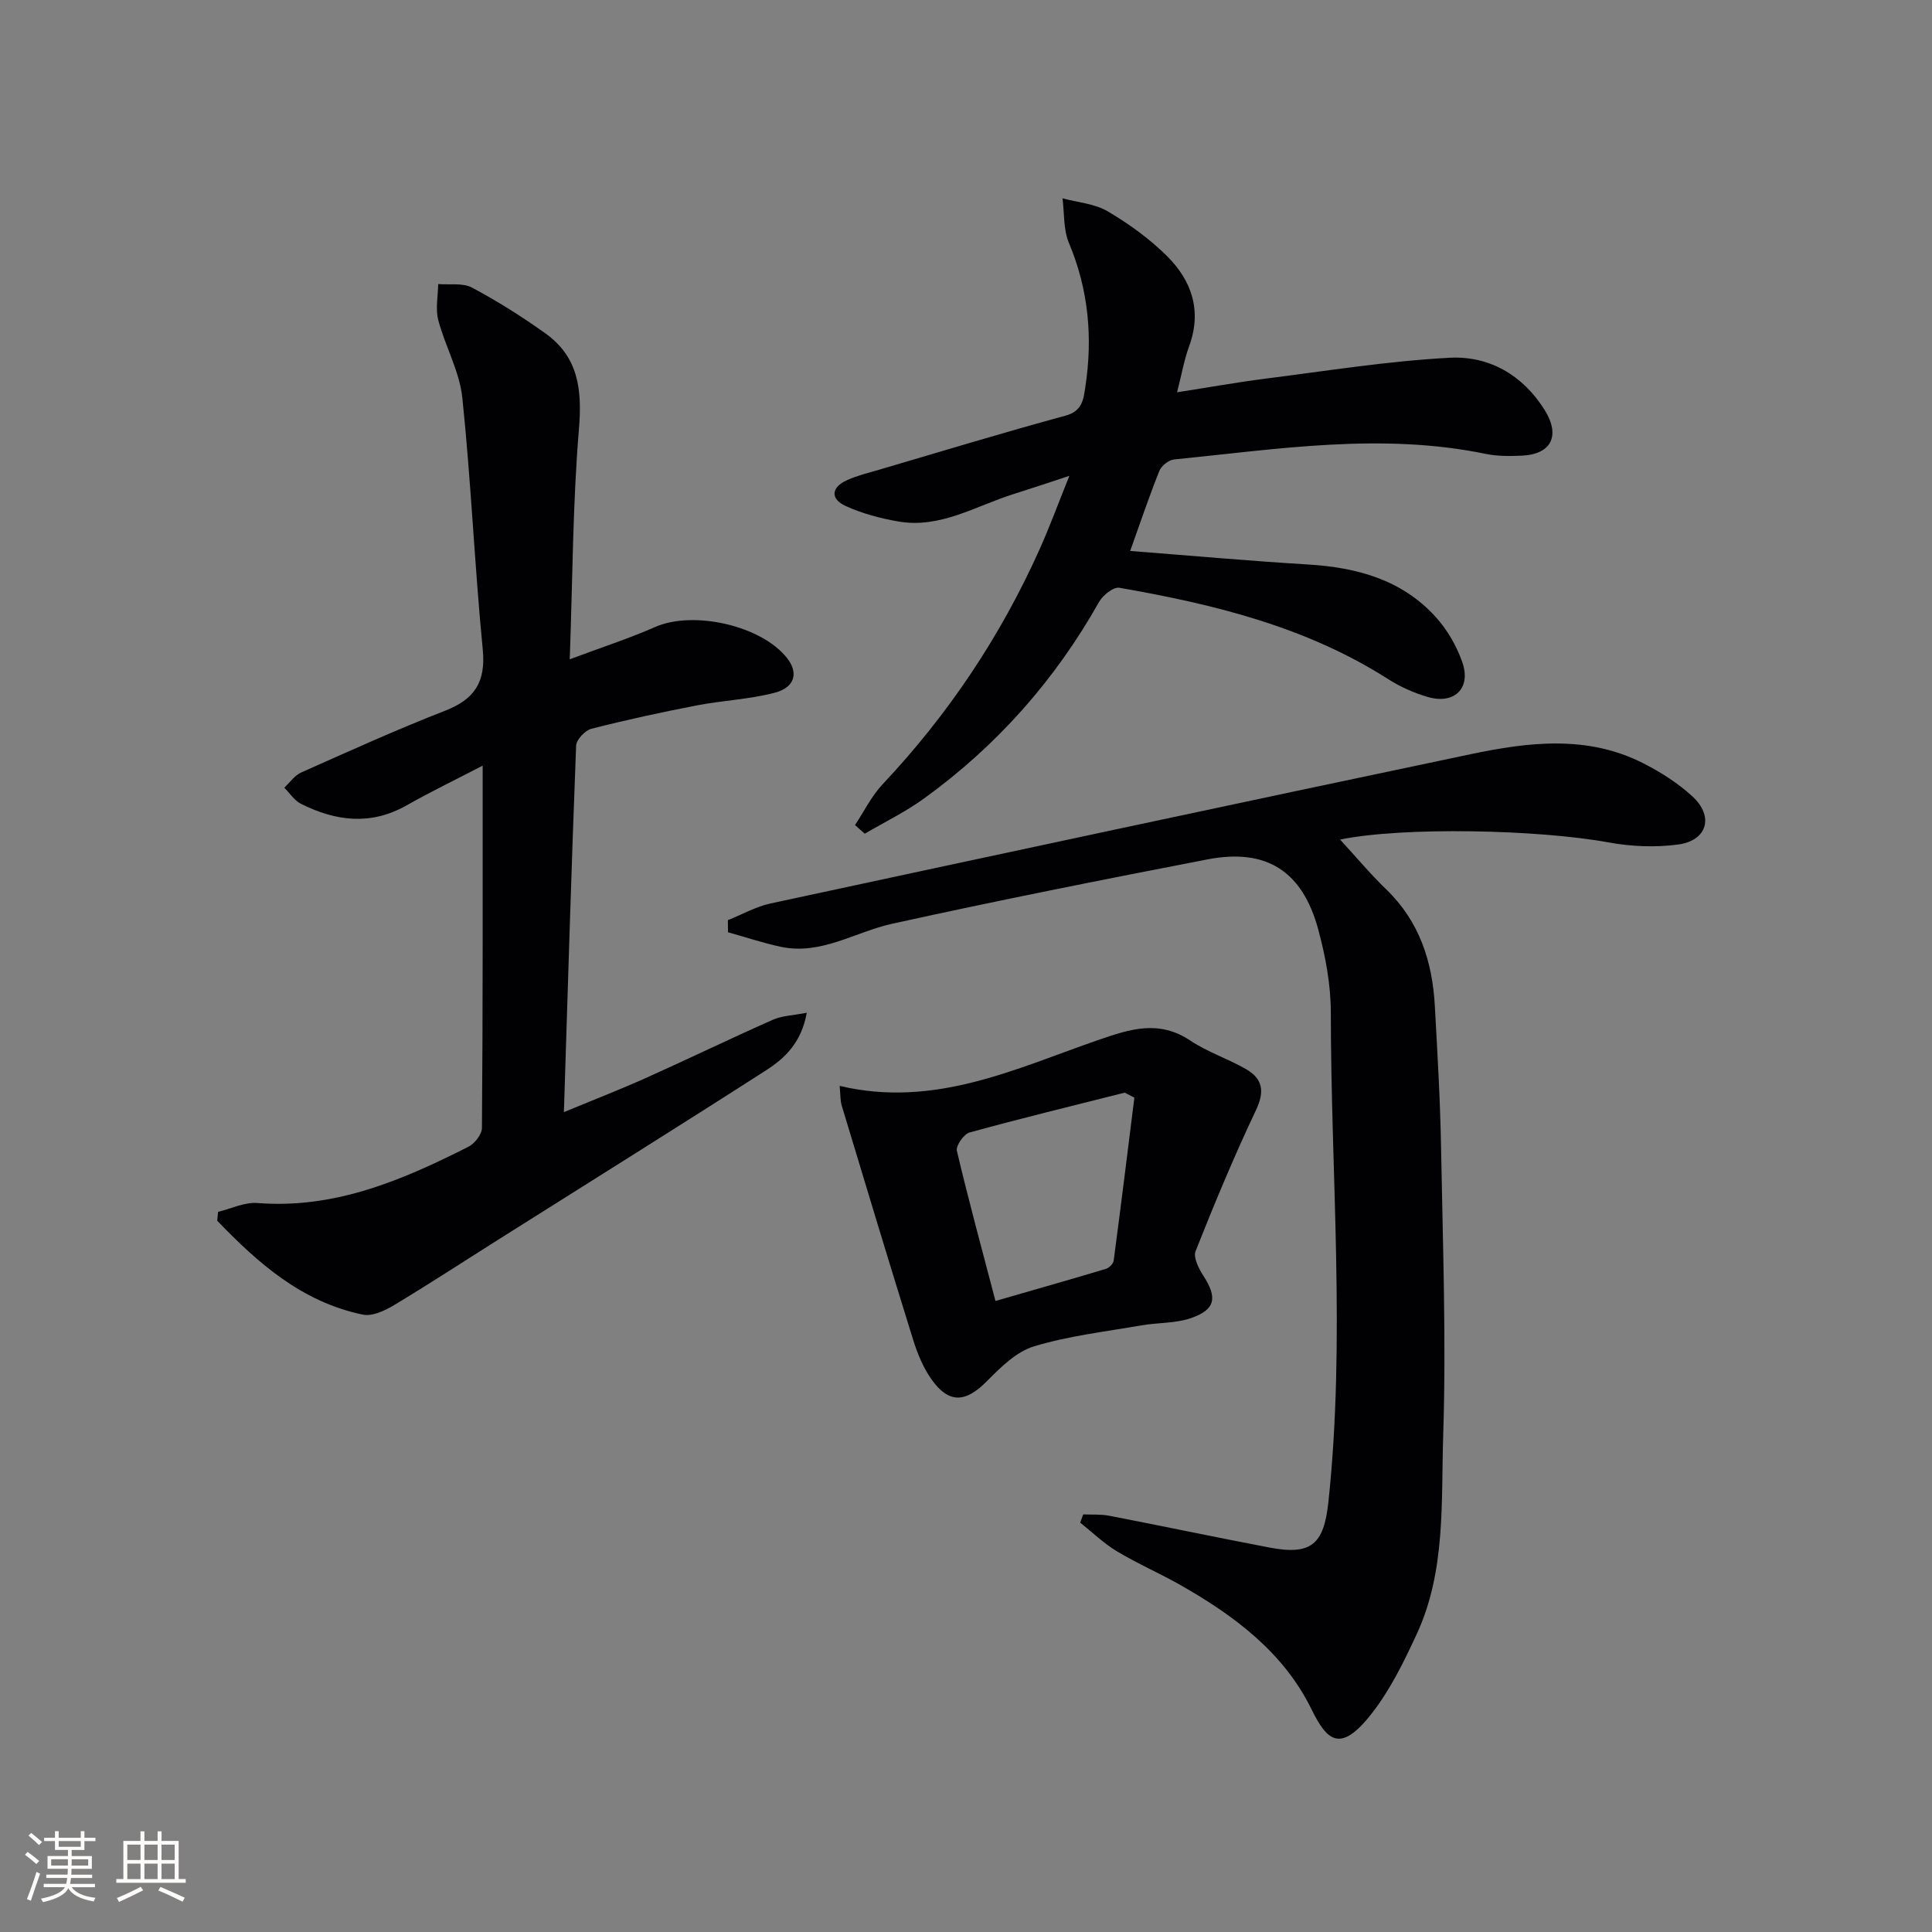
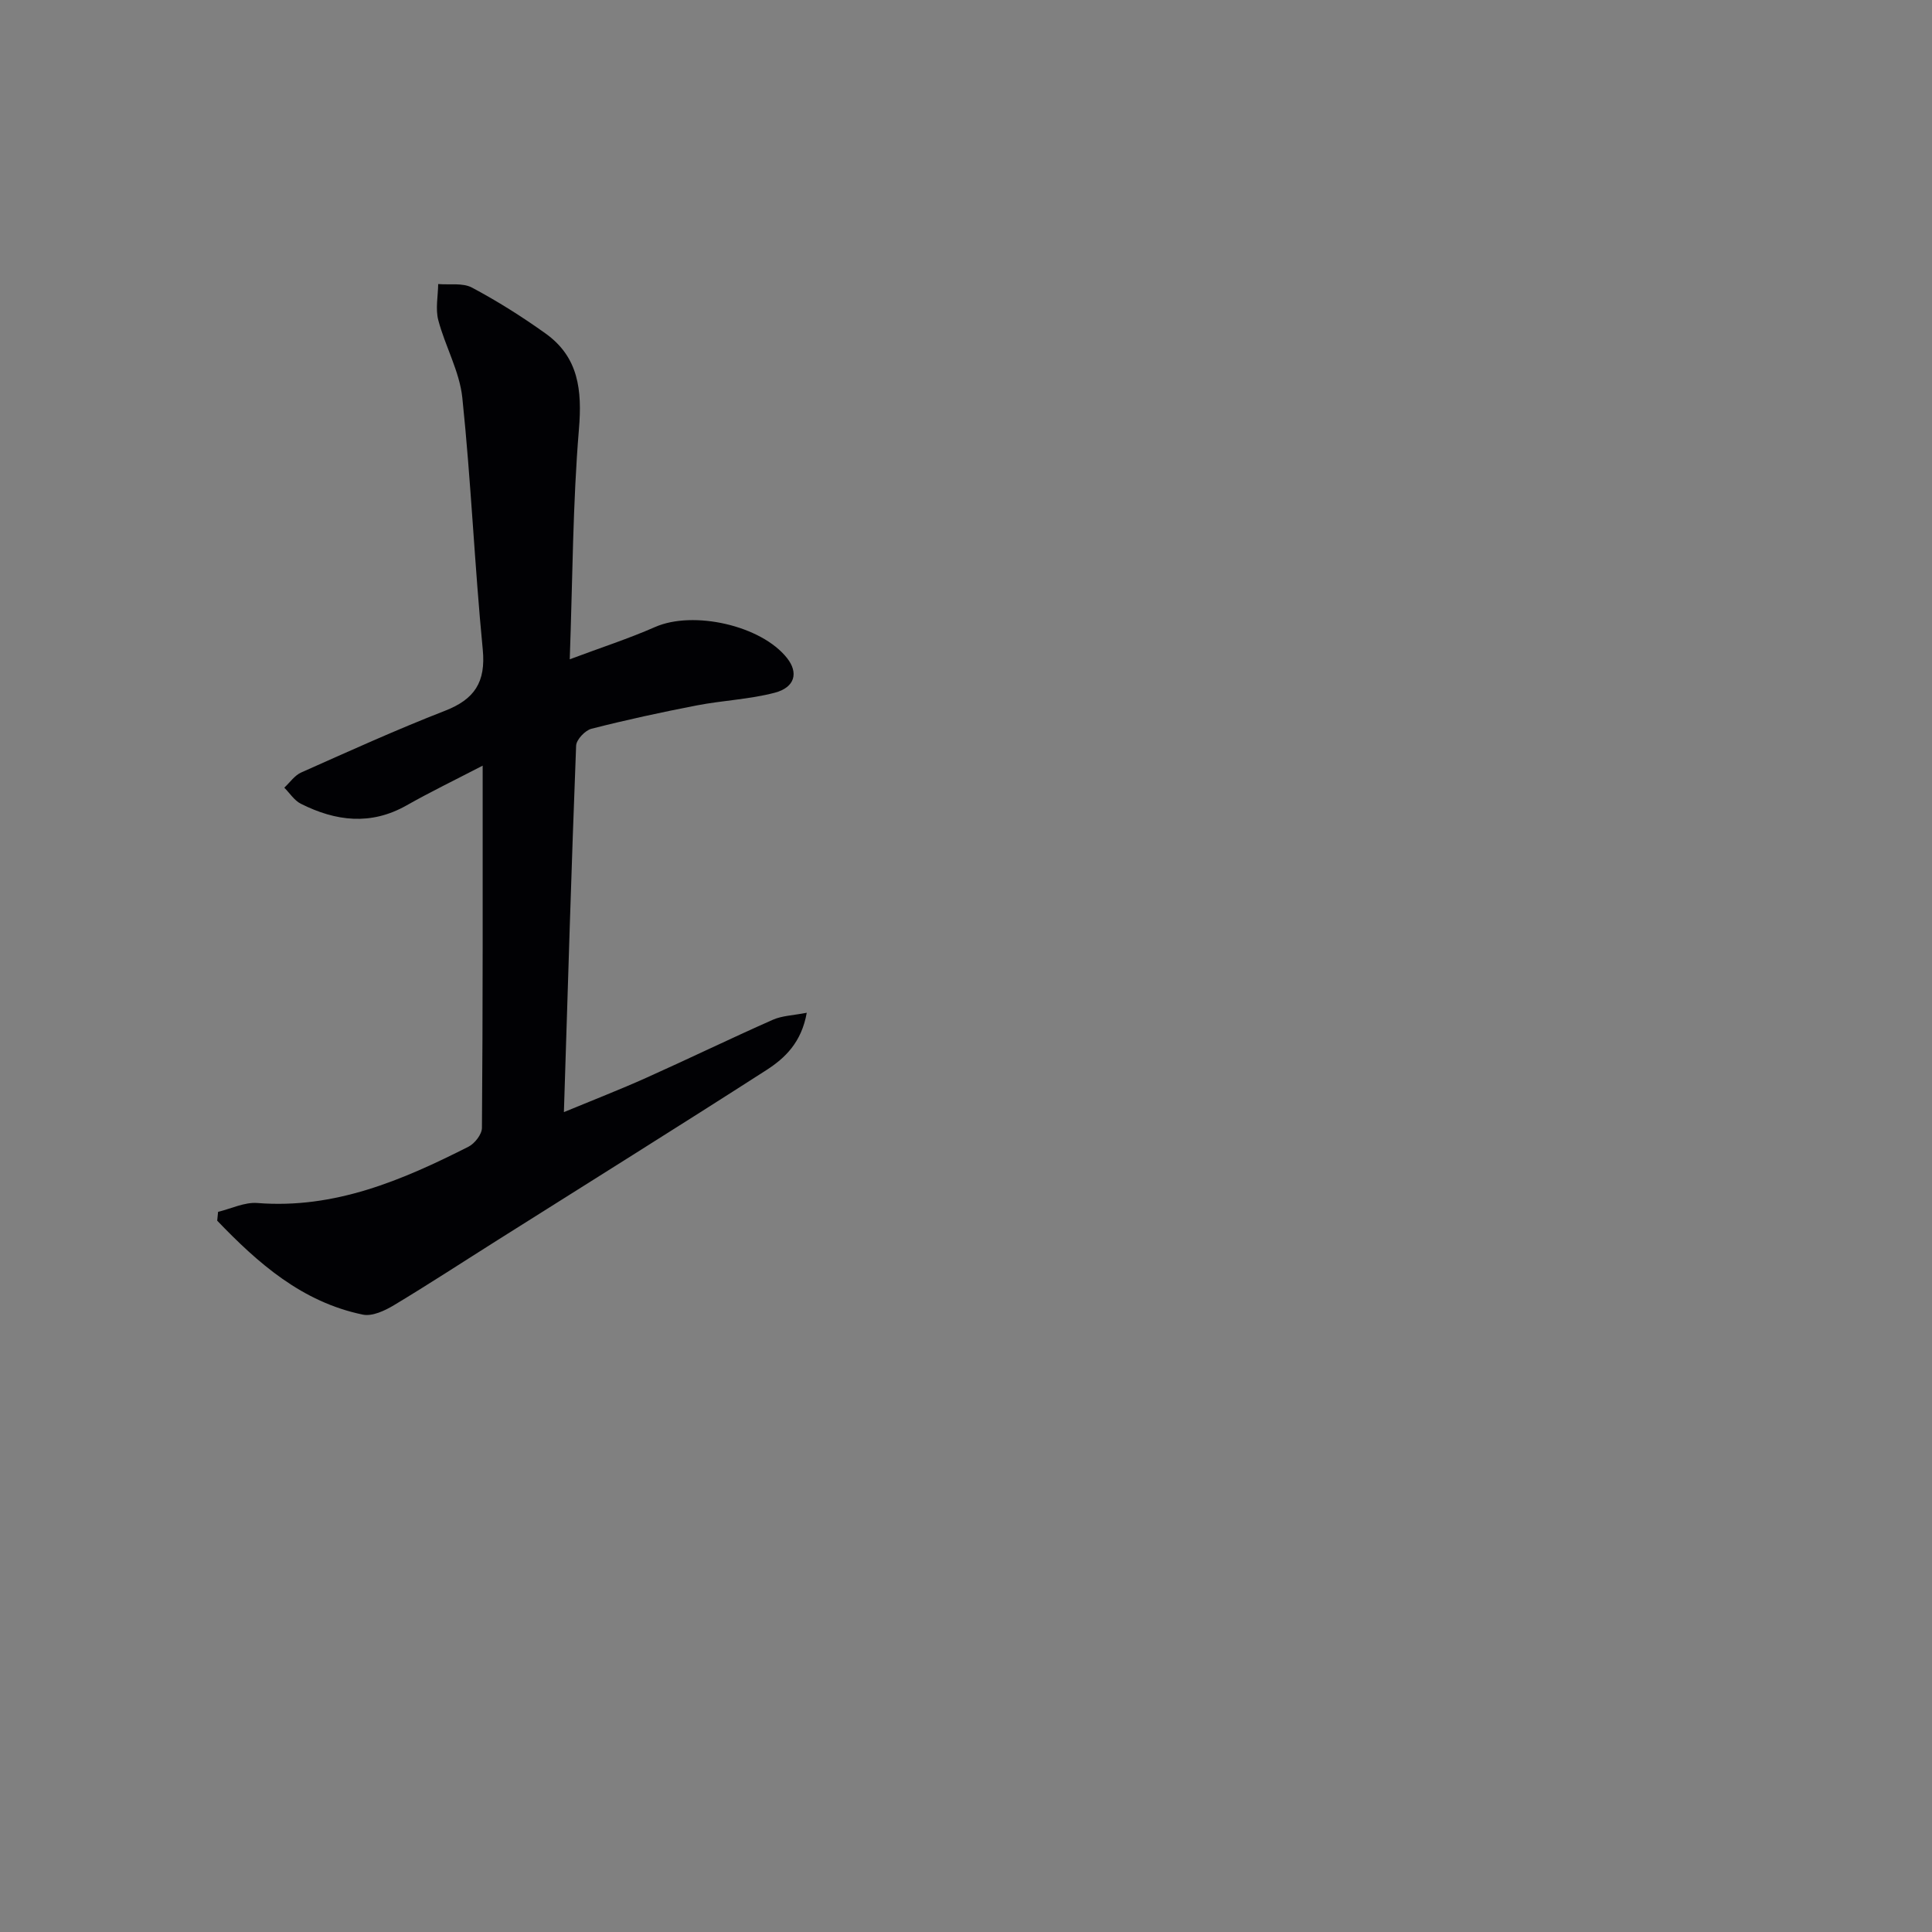
<svg xmlns="http://www.w3.org/2000/svg" enable-background="new 0 0 400 400" viewBox="0 0 400 400">
  <rect x="0" y="0" width="400" height="400" fill="#808080" stroke="none" />
  <g fill="#010104">
-     <path d="m150.7 190.51c2.93-1.17 5.76-2.79 8.8-3.45 48.32-10.4 96.65-20.76 145.02-30.92 11.95-2.51 24.09-3.99 35.63 1.85 3.66 1.85 7.24 4.14 10.25 6.9 4.51 4.14 3.08 9.15-2.97 9.96-4.69.63-9.68.42-14.35-.43-14.54-2.67-42.5-3.28-55.63-.6 3.31 3.6 6.24 7.12 9.53 10.29 6.9 6.65 9.59 14.98 10.09 24.21.54 9.79 1.12 19.59 1.29 29.4.35 19.8 1.08 39.63.44 59.41-.45 13.82.58 28.11-5.49 41.21-2.64 5.7-5.47 11.51-9.31 16.42-6.48 8.31-9.25 5.69-12.46-.86-5.77-11.78-15.97-19.38-27.12-25.72-4.33-2.46-8.93-4.45-13.19-7.01-2.73-1.64-5.07-3.93-7.59-5.93.21-.57.42-1.13.63-1.7 1.78.08 3.6-.06 5.33.27 11.07 2.14 22.1 4.47 33.17 6.58 8.73 1.67 11.33-.62 12.27-9.49 3.57-33.74.51-67.51.49-101.27 0-5.73-1.09-11.59-2.59-17.15-3.27-12.14-10.75-16.9-22.9-14.56-21.82 4.21-43.62 8.55-65.32 13.33-7.69 1.69-14.72 6.56-23.1 4.77-3.68-.79-7.27-2-10.9-3.01 0-.83-.01-1.67-.02-2.5z" />
    <path d="m99.93 158.52c-5.82 3.02-10.87 5.46-15.74 8.22-7.42 4.21-14.7 3.29-21.9-.33-1.36-.68-2.3-2.2-3.43-3.33 1.15-1.07 2.13-2.53 3.49-3.14 9.86-4.39 19.7-8.86 29.75-12.77 6.16-2.39 8.5-5.94 7.85-12.69-1.69-17.34-2.42-34.79-4.23-52.12-.57-5.47-3.55-10.65-4.98-16.09-.61-2.33-.05-4.96-.02-7.46 2.36.2 5.09-.29 7.01.74 5.26 2.8 10.35 6.01 15.2 9.48 6.87 4.9 7.61 11.74 6.93 19.85-1.28 15.38-1.3 30.87-1.9 47.62 6.45-2.42 12.18-4.27 17.66-6.68 7.9-3.48 22-.35 27.34 6.44 2.38 3.02 1.65 6.05-2.55 7.16-5.26 1.38-10.8 1.59-16.16 2.63-7.3 1.41-14.58 2.99-21.79 4.83-1.32.34-3.13 2.25-3.18 3.5-.97 24.94-1.71 49.88-2.53 75.87 6.16-2.55 11.63-4.67 16.98-7.07 8.79-3.94 17.47-8.15 26.28-12.05 1.93-.85 4.21-.9 7.02-1.45-1.09 6.15-4.51 9.39-8.34 11.86-18.46 11.86-37.08 23.47-55.63 35.18-7.17 4.52-14.26 9.16-21.52 13.52-1.88 1.13-4.47 2.34-6.41 1.94-12.6-2.6-21.69-10.63-30.16-19.45.06-.61.12-1.22.18-1.83 2.71-.65 5.49-2.04 8.13-1.83 16 1.27 29.99-4.71 43.72-11.66 1.29-.66 2.78-2.56 2.78-3.9.2-24.64.15-49.26.15-74.99z" />
-     <path d="m177.02 170.82c1.88-2.83 3.41-6 5.71-8.44 13.59-14.44 24.46-30.67 32.55-48.75 2.03-4.54 3.75-9.22 6.12-15.11-4.55 1.49-8.04 2.67-11.55 3.77-7.84 2.46-15.2 7.2-23.91 5.67-3.7-.65-7.46-1.64-10.86-3.2-3.21-1.47-3.01-3.85.27-5.34 2.09-.95 4.38-1.5 6.6-2.15 12.88-3.79 25.73-7.7 38.68-11.22 3.52-.96 3.7-3.47 4.08-5.96 1.56-10.22.66-20.13-3.4-29.79-1.17-2.78-.93-6.14-1.33-9.24 3.14.85 6.64 1.1 9.35 2.69 4.39 2.58 8.64 5.66 12.25 9.23 5.15 5.1 7.31 11.36 4.62 18.69-1.02 2.78-1.53 5.76-2.5 9.55 6.48-1.01 12.43-2.08 18.41-2.84 12.66-1.6 25.31-3.64 38.03-4.31 8.14-.43 15.1 3.54 19.65 10.79 3.33 5.32 1.43 9.21-4.74 9.48-2.48.11-5.06.13-7.47-.37-21.6-4.46-43.06-.98-64.53 1.16-1.1.11-2.59 1.31-3.01 2.35-2.09 5.2-3.88 10.52-6.05 16.59 12.42.96 24.6 2.06 36.8 2.8 10.13.61 19.44 3.14 26.45 10.86 2.39 2.63 4.32 5.97 5.5 9.33 1.92 5.42-1.63 8.87-7.18 7.23-2.82-.84-5.63-2.07-8.1-3.65-17.03-10.89-36.18-15.55-55.72-18.95-1.22-.21-3.41 1.55-4.19 2.93-9.13 16.22-21.19 29.81-36.24 40.7-3.84 2.78-8.17 4.88-12.27 7.29-.68-.59-1.35-1.19-2.02-1.79z" />
-     <path d="m173.84 224.82c19.66 4.67 36.45-3.59 53.52-9.49 6.73-2.33 12.61-4.22 19.13.14 3.56 2.38 7.79 3.74 11.52 5.9 3.39 1.96 3.87 4.57 2.05 8.42-4.54 9.58-8.62 19.39-12.53 29.25-.52 1.3.66 3.62 1.62 5.1 2.92 4.52 2.53 6.99-2.57 8.76-3.2 1.11-6.84.91-10.24 1.5-7.47 1.3-15.08 2.17-22.29 4.36-3.69 1.12-6.94 4.39-9.81 7.28-4.36 4.39-7.82 4.6-11.42-.51-1.68-2.39-2.86-5.26-3.74-8.07-5.03-16.15-9.92-32.34-14.8-48.53-.33-1.08-.26-2.27-.44-4.11zm61.02 2.43c-.67-.34-1.33-.69-2-1.03-10.72 2.71-21.47 5.32-32.13 8.25-1.18.33-2.86 2.74-2.62 3.79 2.42 10.26 5.2 20.43 7.99 31.09 8.05-2.32 15.48-4.43 22.88-6.65.66-.2 1.5-1.05 1.59-1.68 1.5-11.25 2.88-22.51 4.29-33.77z" />
  </g>
-   <path d="m5.17 384 .55-.58c.85.61 1.65 1.24 2.4 1.87l-.59.64c-.83-.73-1.62-1.38-2.36-1.93m1.22 9.53-.82-.34c.71-1.76 1.37-3.64 1.98-5.63.24.13.5.25.76.36-.6 1.67-1.24 3.54-1.92 5.61m-.5-13.5.57-.54c.56.44 1.31 1.06 2.26 1.87l-.64.64c-.68-.66-1.41-1.32-2.19-1.97m3.25.46h2.24v-1.36h.77v1.36h4.57v-1.36h.76v1.36h2.28v.69h-2.28v1.84h-2.64v1.26h4.18v2.64h-4.21c0 .45-.02.86-.05 1.21h4.32v.69h-4.38c-.04.34-.1.75-.19 1.22h5.15v.69h-4.82c.87 1.19 2.51 1.92 4.93 2.19-.17.31-.3.57-.37.76-2.77-.49-4.52-1.41-5.26-2.76-.56 1.26-2.3 2.23-5.24 2.9-.12-.25-.26-.48-.43-.72 2.73-.55 4.38-1.34 4.96-2.38h-4.38v-.69h4.65c.1-.38.17-.79.21-1.22h-4.32v-.69h4.4c.03-.34.05-.75.05-1.21h-4.2v-2.64h4.23v-1.26h-2.69v-1.84h-2.24zm1.46 4.46v1.29h3.45c.01-.4.02-.57.01-.53v-.32-.45h-3.46zm1.55-2.59h4.57v-1.19h-4.57zm6.11 2.59h-3.42v.77c-.01.19-.01.37-.02.53h3.44z" fill="#fcfbfa" />
-   <path d="m32.63 379.16h.82v1.98h3.54v7.89h1.46v.78h-14.37v-.78h1.46v-7.89h3.54v-1.98h.82v1.98h2.73zm-3.49 11.48.5.73c-1.61.82-3.28 1.63-5 2.41-.13-.27-.28-.55-.44-.82 1.75-.72 3.4-1.49 4.94-2.32m-2.78-5.55h2.73v-3.18h-2.73zm0 3.95h2.73v-3.2h-2.73zm3.54-3.95h2.73v-3.18h-2.73zm0 3.95h2.73v-3.2h-2.73zm7.89 4.68c-1.84-.92-3.51-1.7-5.02-2.32l.45-.73c1.89.8 3.57 1.55 5.04 2.23zm-1.62-11.81h-2.73v3.18h2.73zm-2.73 7.13h2.73v-3.2h-2.73z" fill="#fcfbfa" />
</svg>